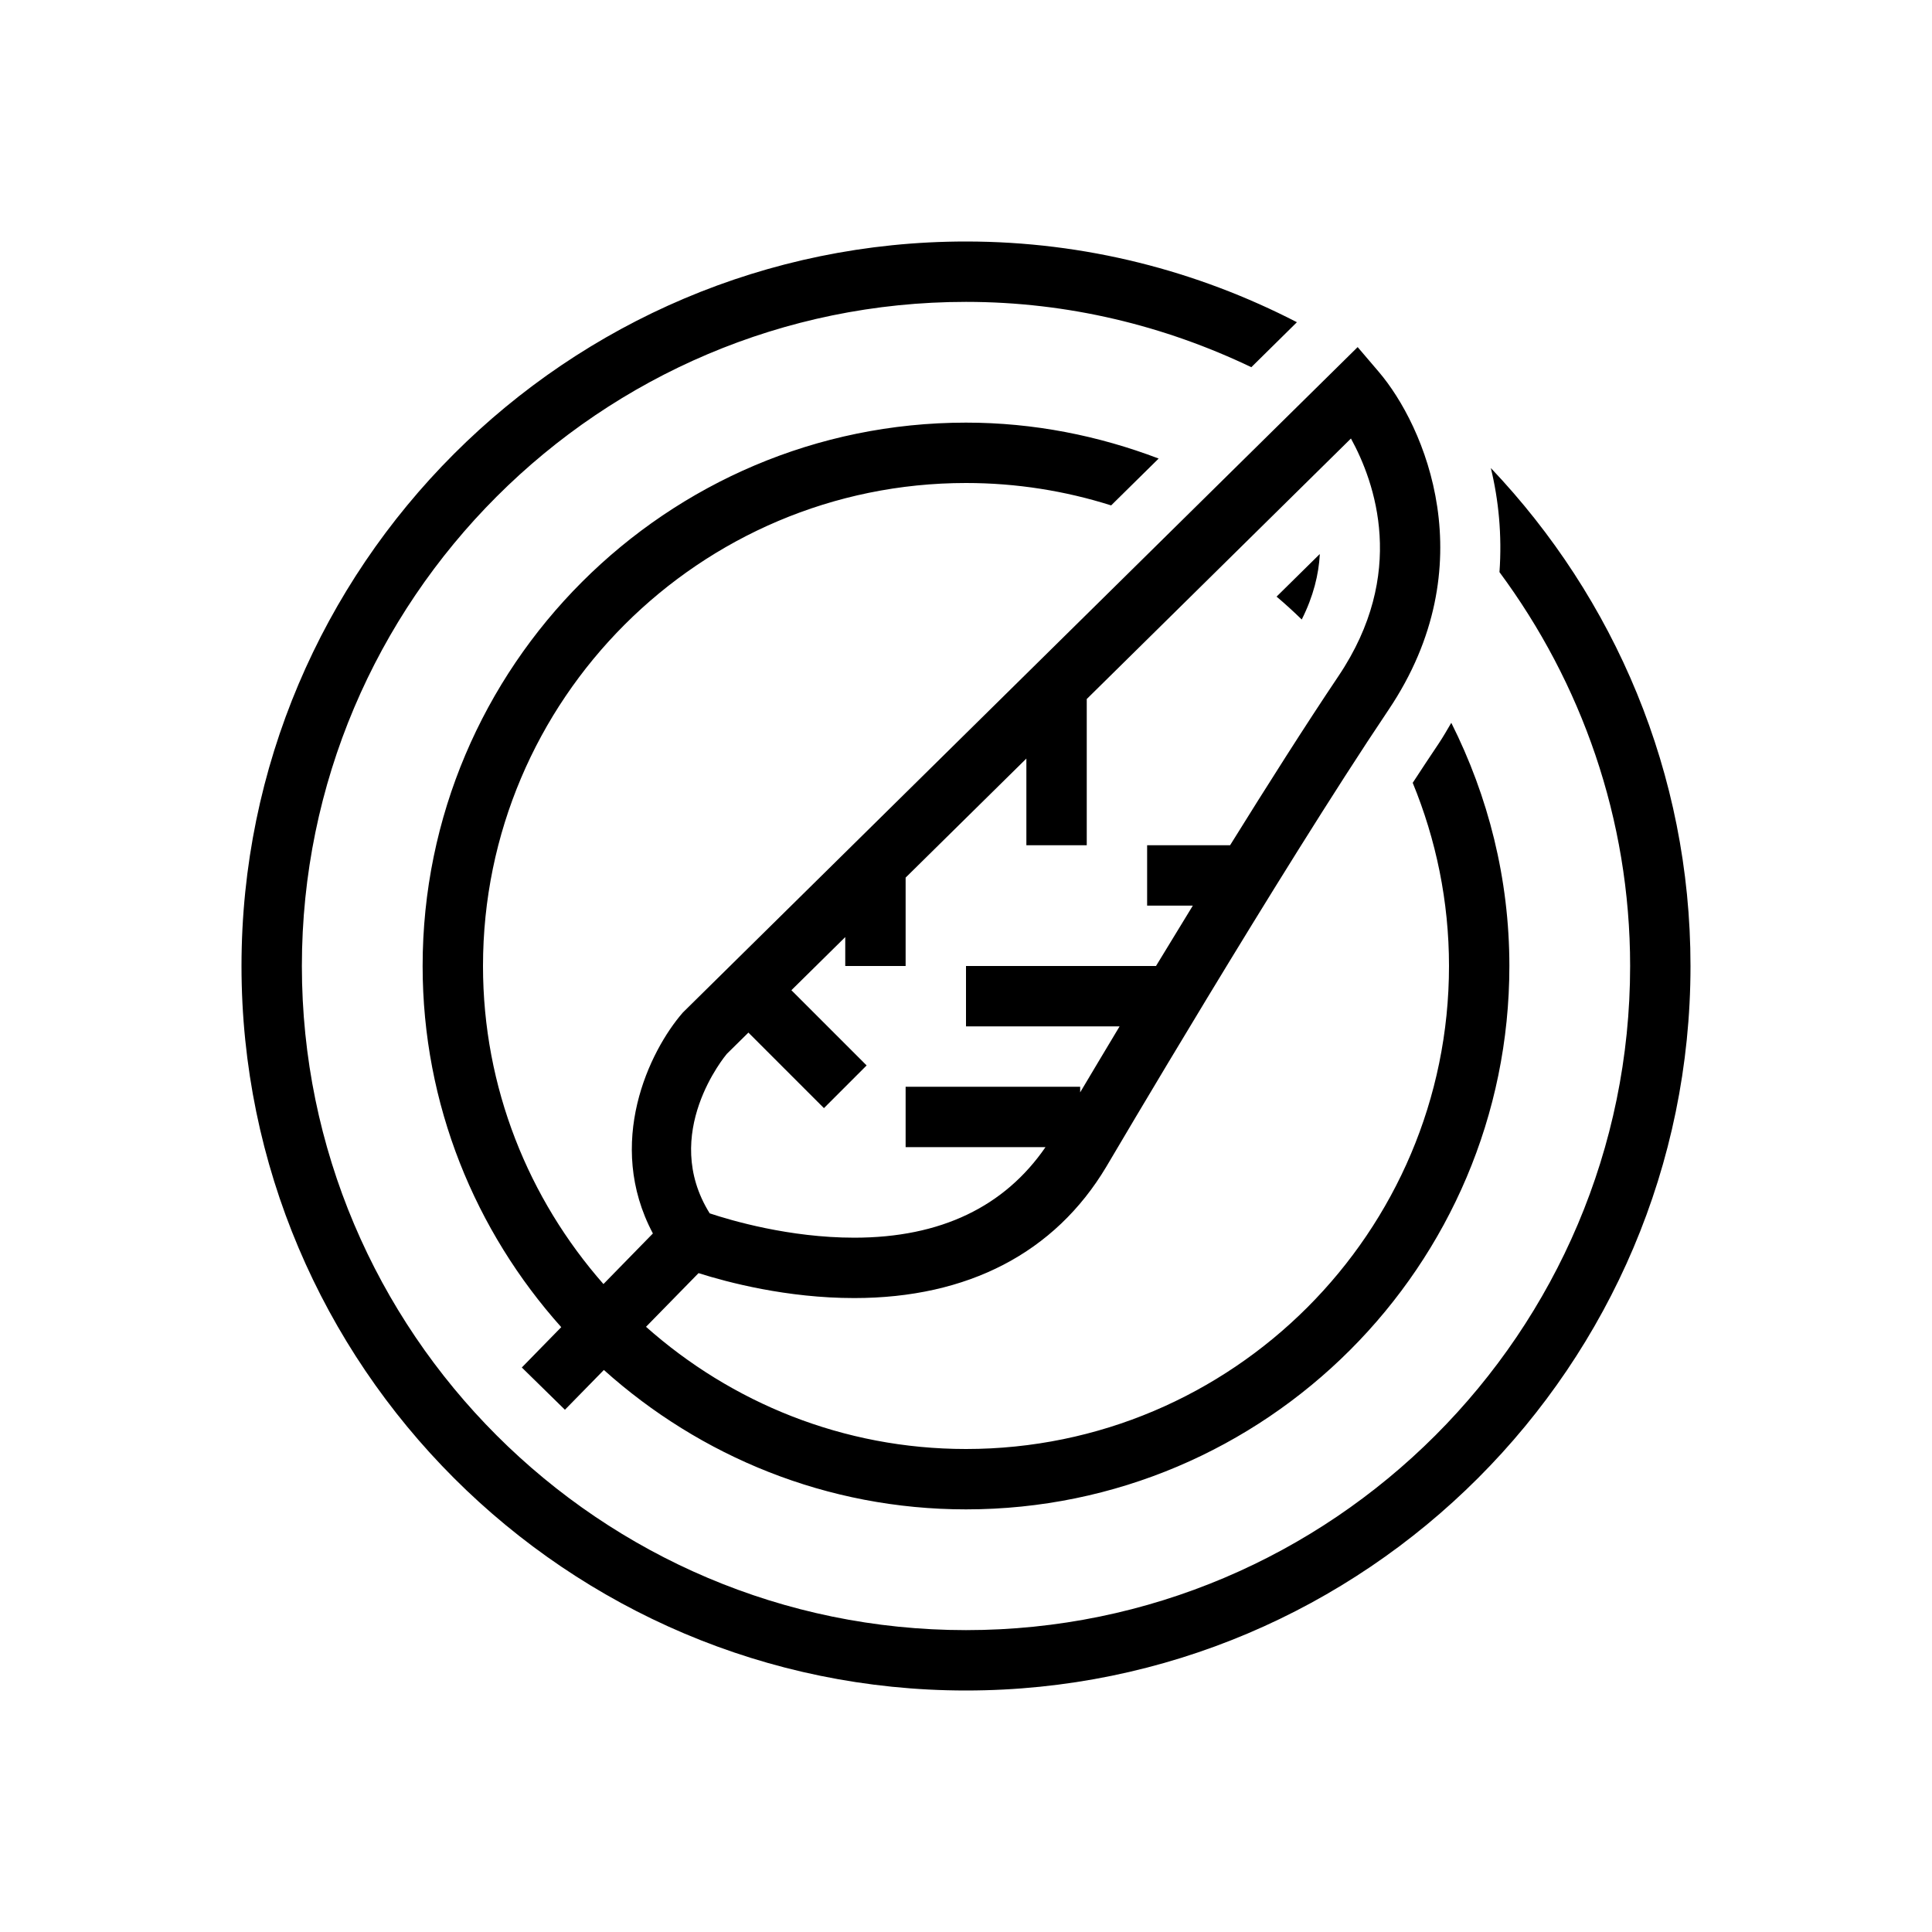
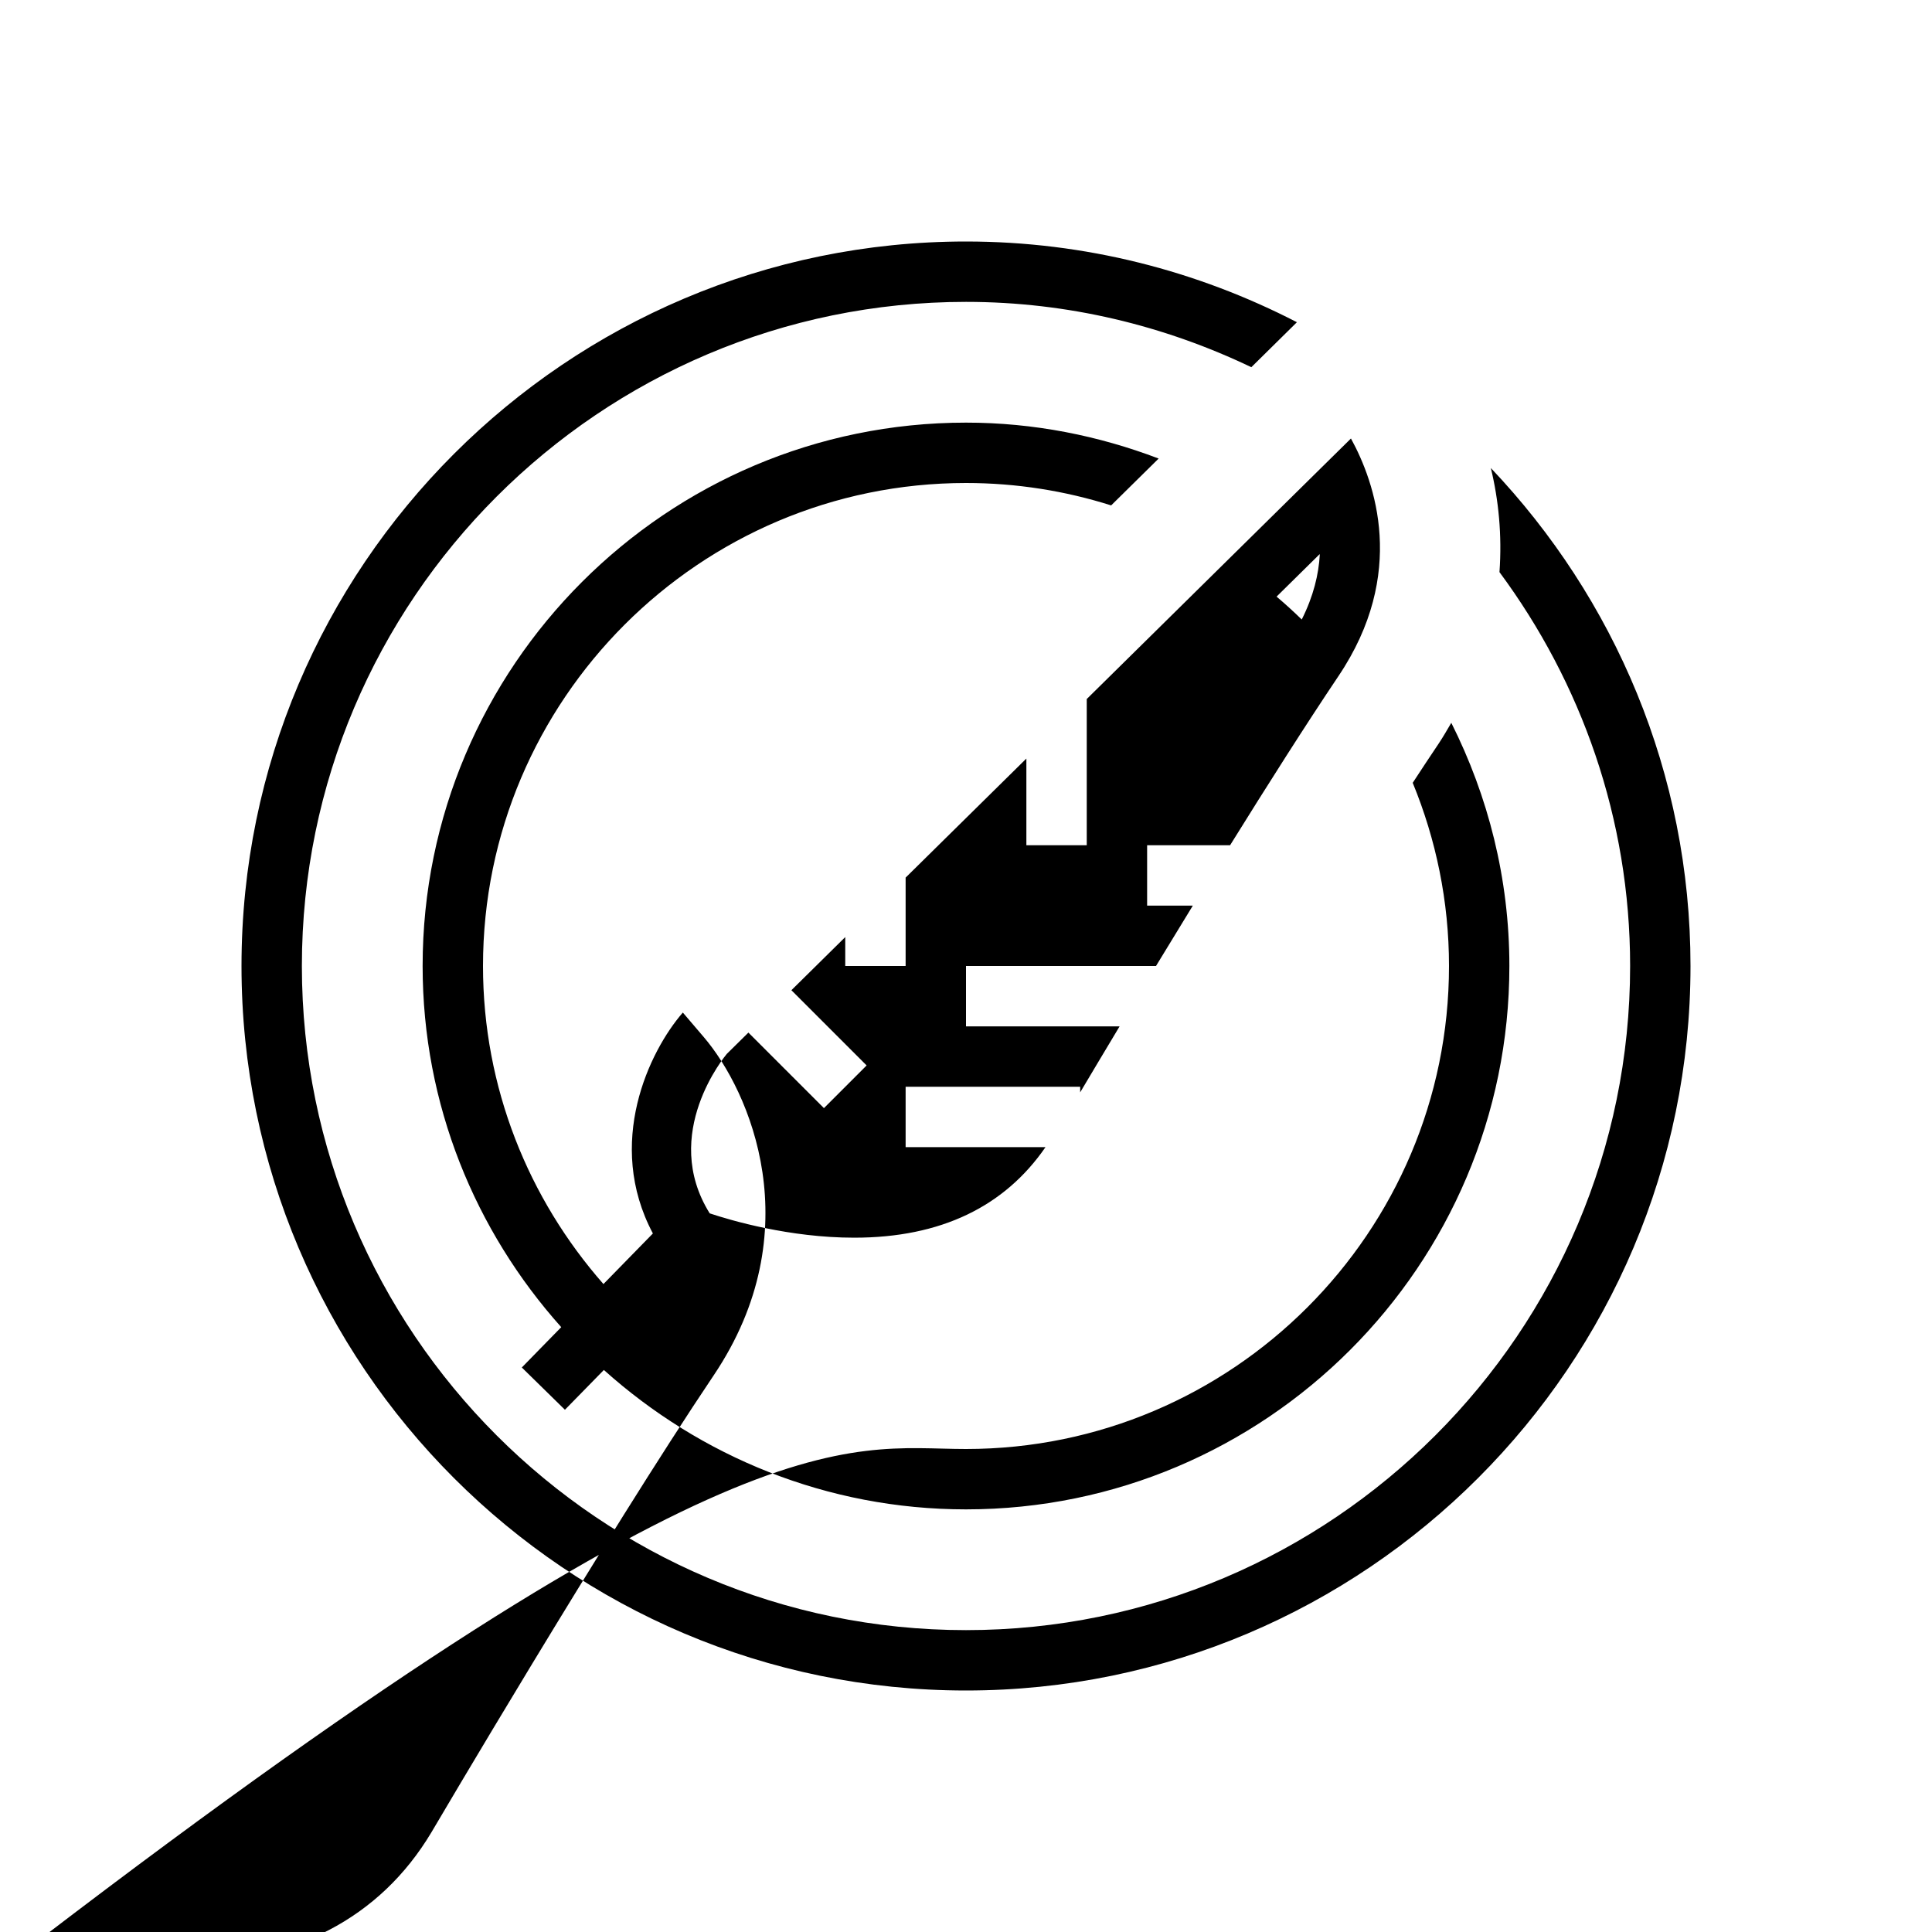
<svg xmlns="http://www.w3.org/2000/svg" version="1.1" id="Capa_1" x="0px" y="0px" width="32px" height="32px" viewBox="0 0 32 32" style="enable-background:new 0 0 32 32;" xml:space="preserve">
-   <path d="M21.561,10.261c-0.135-0.131-0.273-0.258-0.417-0.379l0.712-0.702c0.001,0.001,0.003,0.003,0.004,0.004  C21.842,9.513,21.755,9.875,21.561,10.261z M24.693,7.752c0.128,0.527,0.187,1.109,0.143,1.724C26.189,11.304,27,13.556,27,16  c0,6.065-4.935,11-11,11S5,22.065,5,16S9.935,5,16,5c1.693,0,3.292,0.396,4.726,1.082l0.755-0.745C19.836,4.488,17.975,4,16,4  C9.383,4,4,9.383,4,16c0,6.617,5.383,12,12,12c6.617,0,12-5.383,12-12C28,12.805,26.737,9.904,24.693,7.752z M11.31,16.771  L22.487,5.749l0.349,0.409c0.76,0.89,1.771,3.207,0.162,5.6c-1.808,2.69-4.647,7.522-4.676,7.57  c-0.85,1.422-2.292,2.172-4.174,2.172c-1.114,0-2.095-0.26-2.578-0.413l-0.87,0.889C12.113,23.231,13.966,24,16,24  c4.411,0,8-3.589,8-8c0-1.074-0.216-2.097-0.601-3.034c0.148-0.226,0.292-0.446,0.43-0.65c0.077-0.115,0.141-0.229,0.209-0.344  C24.648,13.186,25,14.551,25,16c0,4.963-4.037,9-9,9c-2.305,0-4.404-0.879-5.998-2.309L9.357,23.35L8.643,22.65l0.33-0.338l0,0  l0.323-0.33C7.873,20.391,7,18.298,7,16c0-4.962,4.038-9,9-9c1.125,0,2.197,0.217,3.191,0.595l-0.787,0.776  C17.645,8.131,16.838,8,16,8c-4.411,0-8,3.589-8,8c0,2.018,0.757,3.859,1.995,5.268l0.819-0.838  C10.02,18.936,10.753,17.41,11.31,16.771z M11.755,20.097c0.352,0.117,1.318,0.403,2.394,0.403c1.437,0,2.491-0.517,3.168-1.5H15v-1  h2.891v0.093c0.176-0.296,0.397-0.667,0.653-1.093H16v-1h3.147c0.195-0.321,0.4-0.658,0.61-1H19v-1h1.374  c0.622-1.001,1.253-1.995,1.794-2.8c1.143-1.699,0.607-3.21,0.208-3.937L18,11.578V14h-1v-1.436l-2,1.972V16h-1v-0.479l-0.892,0.88  l1.246,1.246l-0.707,0.707l-1.251-1.251l-0.358,0.353C12.016,17.483,10.931,18.778,11.755,20.097z" />
+   <path d="M21.561,10.261c-0.135-0.131-0.273-0.258-0.417-0.379l0.712-0.702c0.001,0.001,0.003,0.003,0.004,0.004  C21.842,9.513,21.755,9.875,21.561,10.261z M24.693,7.752c0.128,0.527,0.187,1.109,0.143,1.724C26.189,11.304,27,13.556,27,16  c0,6.065-4.935,11-11,11S5,22.065,5,16S9.935,5,16,5c1.693,0,3.292,0.396,4.726,1.082l0.755-0.745C19.836,4.488,17.975,4,16,4  C9.383,4,4,9.383,4,16c0,6.617,5.383,12,12,12c6.617,0,12-5.383,12-12C28,12.805,26.737,9.904,24.693,7.752z M11.31,16.771  l0.349,0.409c0.76,0.89,1.771,3.207,0.162,5.6c-1.808,2.69-4.647,7.522-4.676,7.57  c-0.85,1.422-2.292,2.172-4.174,2.172c-1.114,0-2.095-0.26-2.578-0.413l-0.87,0.889C12.113,23.231,13.966,24,16,24  c4.411,0,8-3.589,8-8c0-1.074-0.216-2.097-0.601-3.034c0.148-0.226,0.292-0.446,0.43-0.65c0.077-0.115,0.141-0.229,0.209-0.344  C24.648,13.186,25,14.551,25,16c0,4.963-4.037,9-9,9c-2.305,0-4.404-0.879-5.998-2.309L9.357,23.35L8.643,22.65l0.33-0.338l0,0  l0.323-0.33C7.873,20.391,7,18.298,7,16c0-4.962,4.038-9,9-9c1.125,0,2.197,0.217,3.191,0.595l-0.787,0.776  C17.645,8.131,16.838,8,16,8c-4.411,0-8,3.589-8,8c0,2.018,0.757,3.859,1.995,5.268l0.819-0.838  C10.02,18.936,10.753,17.41,11.31,16.771z M11.755,20.097c0.352,0.117,1.318,0.403,2.394,0.403c1.437,0,2.491-0.517,3.168-1.5H15v-1  h2.891v0.093c0.176-0.296,0.397-0.667,0.653-1.093H16v-1h3.147c0.195-0.321,0.4-0.658,0.61-1H19v-1h1.374  c0.622-1.001,1.253-1.995,1.794-2.8c1.143-1.699,0.607-3.21,0.208-3.937L18,11.578V14h-1v-1.436l-2,1.972V16h-1v-0.479l-0.892,0.88  l1.246,1.246l-0.707,0.707l-1.251-1.251l-0.358,0.353C12.016,17.483,10.931,18.778,11.755,20.097z" />
</svg>